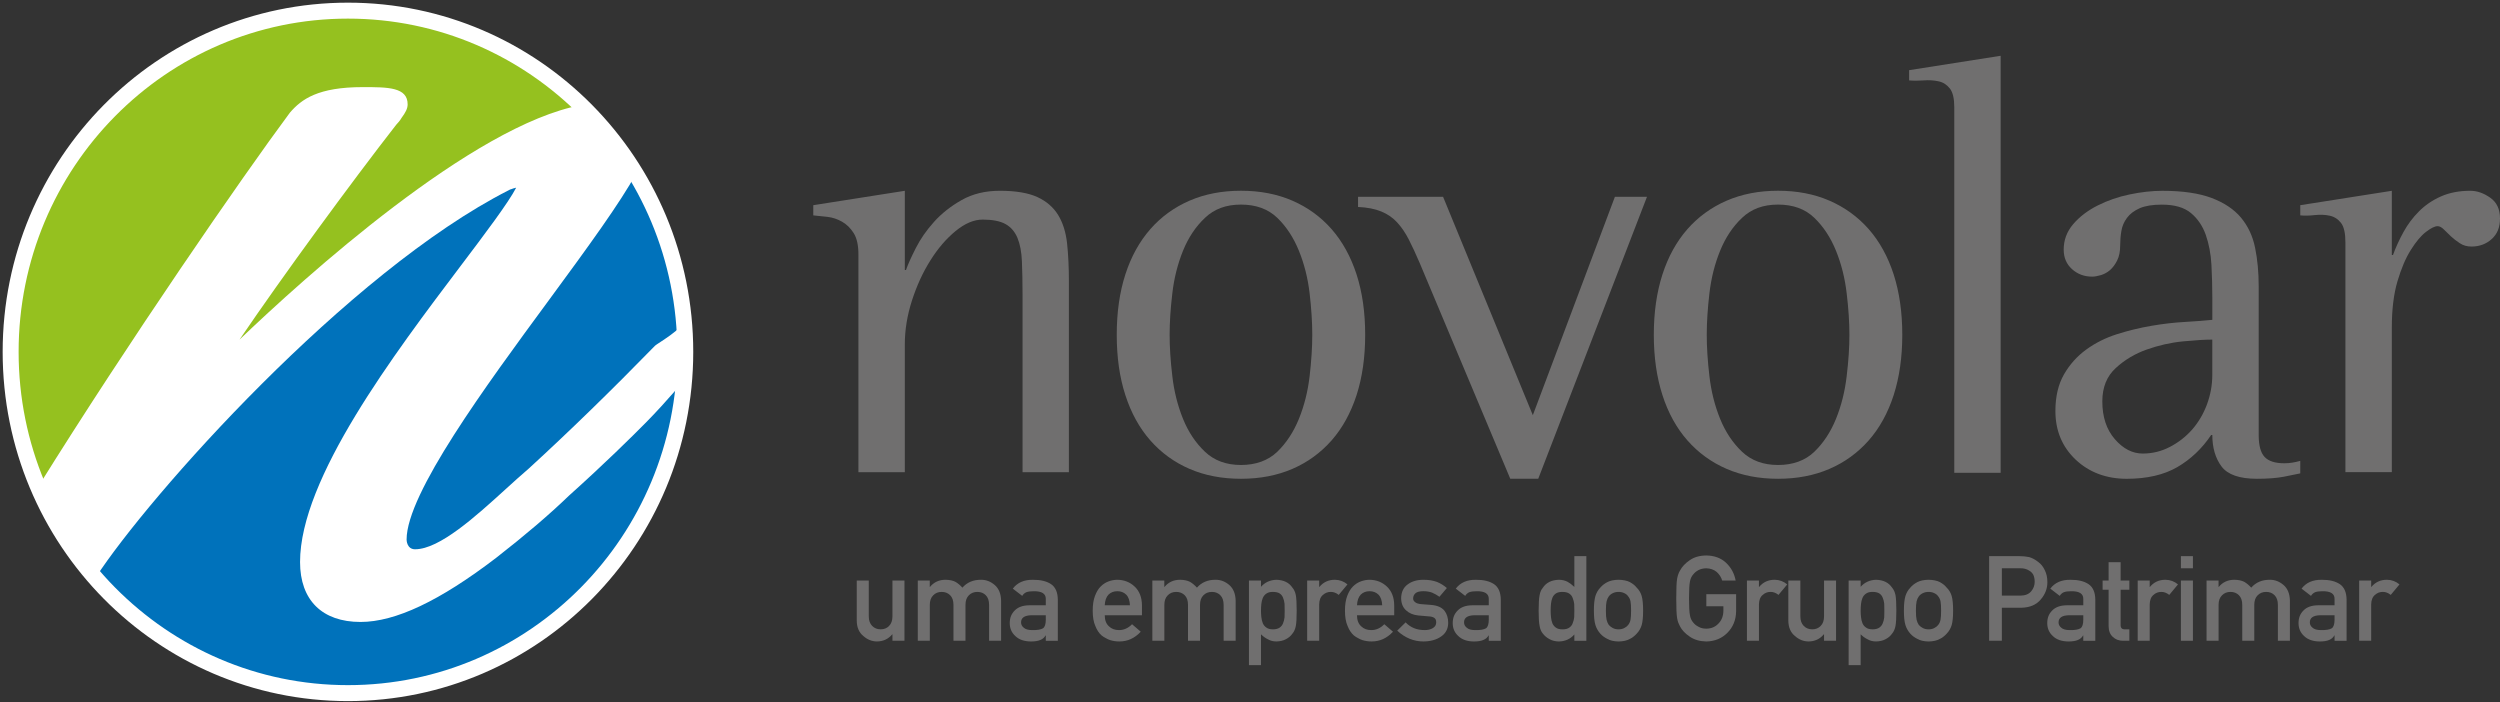
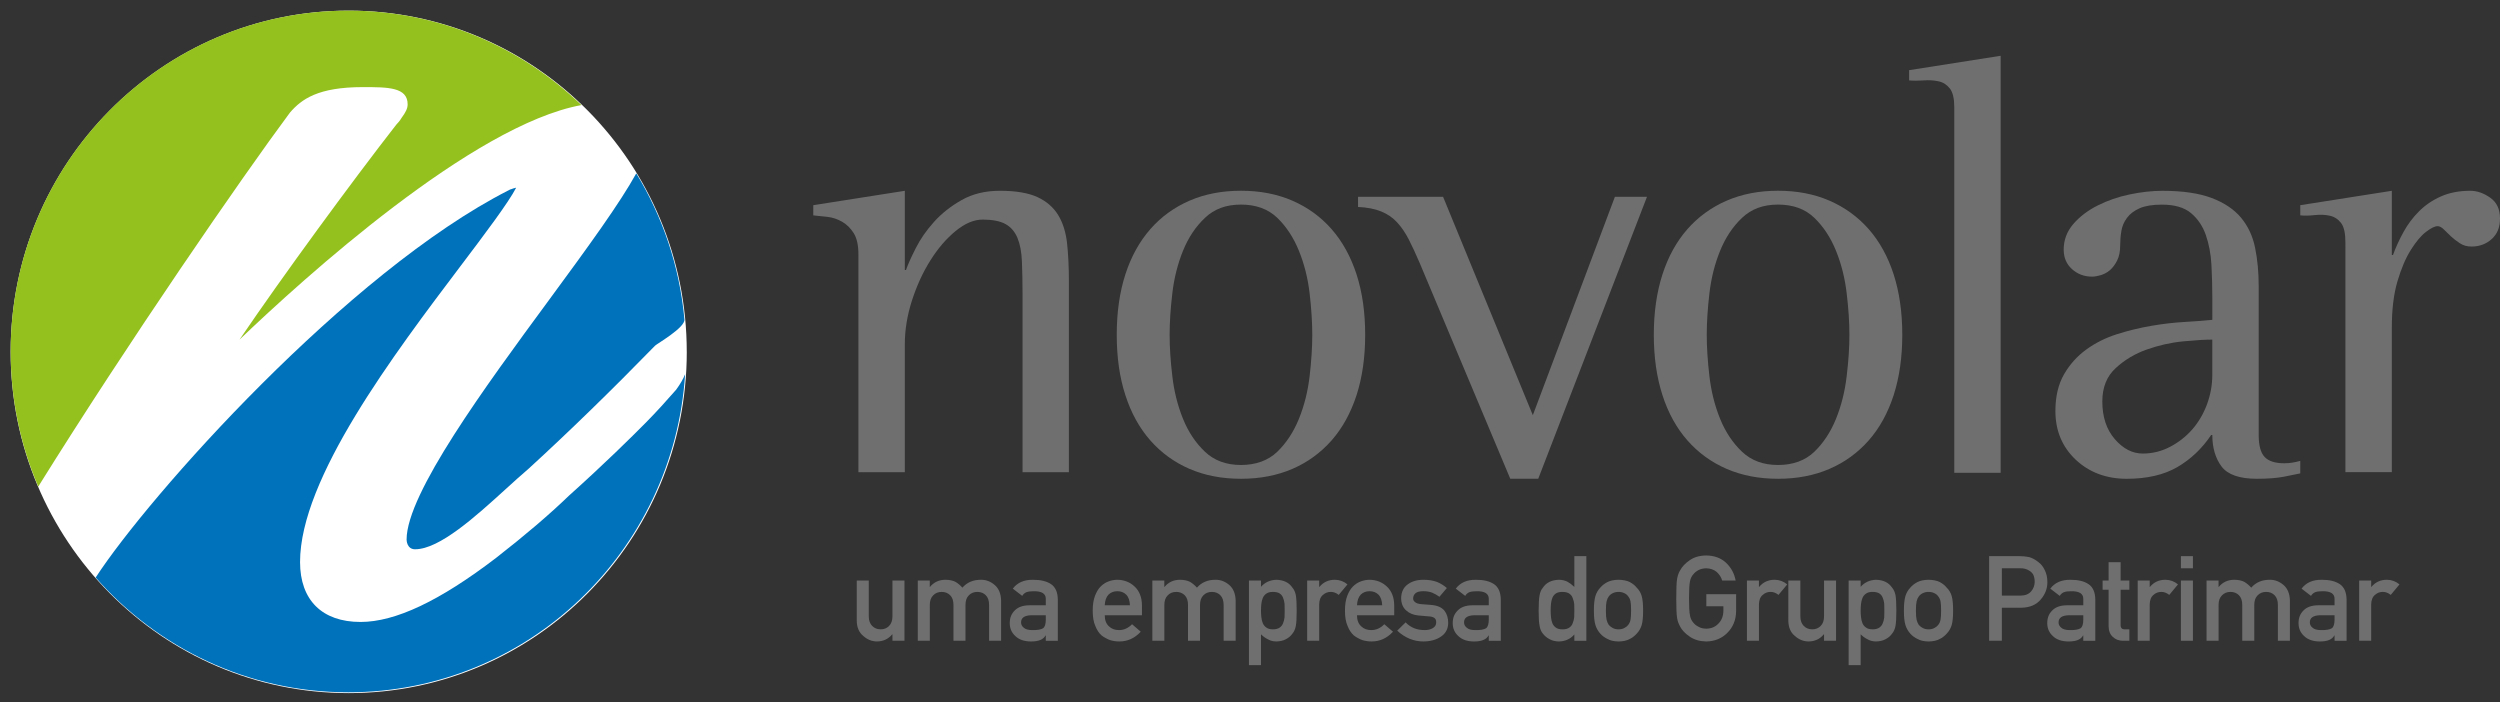
<svg xmlns="http://www.w3.org/2000/svg" width="235" height="66" viewBox="0 0 235 66" fill="none">
  <rect x="0" y="0" width="235" height="66" fill="#333333" stroke="none" />
  <g id="logo-novolar">
    <path id="Vector" d="M64.557 33.073C64.557 50.79 50.329 65.152 32.78 65.152C15.232 65.152 1 50.791 1 33.073C1 15.355 15.227 1 32.779 1C50.33 1 64.555 15.36 64.555 33.073" fill="white" />
    <path id="Vector_2" d="M27.249 10.591C28.349 9.314 29.906 8.189 34.098 8.189C36.457 8.189 38.318 8.189 38.318 9.809C38.318 10.212 38.113 10.584 37.748 11.079C37.603 11.337 37.406 11.554 37.243 11.727C33.046 17.11 26.607 25.899 22.514 31.925C28.544 26.154 44.441 11.742 54.656 9.877C48.96 4.381 41.247 1 32.742 1C15.209 1 1 15.345 1 33.042C1 37.554 1.926 41.844 3.597 45.739C12.088 32.107 22.716 16.692 27.249 10.591Z" fill="#95C11F" />
    <path id="Vector_3" d="M39.024 51.631C41.322 51.631 44.755 48.505 47.515 45.995C48.283 45.297 49.019 44.629 49.706 44.042C53.462 40.604 57.461 36.715 61.577 32.493C61.75 32.312 64.407 30.802 64.338 30.029C63.879 25.026 62.28 20.36 59.809 16.297C58.283 19.068 55.427 23.008 51.588 28.225C45.632 36.321 38.22 46.397 38.22 50.715C38.22 50.753 38.225 51.633 39.026 51.633" fill="#0072BB" />
    <path id="Vector_4" d="M63.576 36.611C62.657 37.658 61.719 38.708 60.654 39.781C59.407 41.042 56.82 43.599 53.49 46.585C51.587 48.418 49.396 50.285 46.632 52.441C41.332 56.493 37.165 58.464 33.889 58.464C30.277 58.464 28.205 56.408 28.205 52.83C28.205 44.98 36.977 33.363 43.386 24.884C45.478 22.118 47.811 19.03 48.52 17.643C48.486 17.65 48.458 17.657 48.425 17.667L48.246 17.713C48.146 17.757 48.042 17.788 47.948 17.813L47.837 17.873C32.701 25.559 13.954 46.65 8.992 54.289C14.809 60.9 23.288 65.077 32.742 65.077C49.562 65.077 63.317 51.868 64.403 35.17C64.218 35.628 63.944 36.105 63.574 36.608" fill="#0072BB" />
    <path id="Vector_5" d="M80.692 44.386V23.913C80.692 23.049 80.544 22.383 80.245 21.91C79.946 21.441 79.583 21.081 79.152 20.84C78.726 20.595 78.274 20.445 77.787 20.386C77.303 20.331 76.856 20.285 76.448 20.246V19.288L85.053 17.935V25.381H85.162C85.348 24.856 85.654 24.168 86.086 23.321C86.512 22.476 87.08 21.656 87.79 20.866C88.495 20.075 89.364 19.39 90.389 18.808C91.414 18.225 92.613 17.933 93.993 17.933C95.481 17.933 96.656 18.132 97.511 18.523C98.37 18.92 99.022 19.486 99.469 20.216C99.917 20.948 100.194 21.846 100.308 22.898C100.419 23.949 100.476 25.134 100.476 26.449V44.384H96.12V27.691C96.12 26.488 96.096 25.444 96.06 24.561C96.024 23.678 95.882 22.945 95.641 22.361C95.398 21.78 95.028 21.348 94.523 21.066C94.019 20.783 93.303 20.641 92.373 20.641C91.553 20.641 90.704 20.998 89.831 21.713C88.956 22.43 88.163 23.348 87.457 24.479C86.745 25.604 86.171 26.866 85.722 28.256C85.274 29.647 85.053 31.022 85.053 32.37V44.386H80.692Z" fill="#706F6F" />
    <path id="Vector_6" d="M109.945 31.472C109.945 32.636 110.029 33.935 110.199 35.359C110.361 36.791 110.701 38.124 111.201 39.366C111.705 40.607 112.393 41.642 113.272 42.469C114.145 43.295 115.271 43.709 116.653 43.709C118.035 43.709 119.2 43.295 120.061 42.469C120.916 41.642 121.596 40.607 122.1 39.366C122.603 38.124 122.938 36.791 123.105 35.359C123.27 33.935 123.354 32.636 123.354 31.472C123.354 30.307 123.27 29.005 123.105 27.575C122.938 26.145 122.601 24.816 122.1 23.576C121.596 22.336 120.916 21.298 120.061 20.473C119.2 19.646 118.063 19.231 116.653 19.231C115.243 19.231 114.143 19.646 113.272 20.473C112.393 21.298 111.703 22.336 111.201 23.576C110.701 24.816 110.363 26.145 110.199 27.575C110.029 29.005 109.945 30.305 109.945 31.472ZM116.653 45.005C114.863 45.005 113.248 44.695 111.817 44.075C110.384 43.455 109.151 42.56 108.129 41.397C107.105 40.231 106.321 38.812 105.783 37.139C105.239 35.466 104.974 33.573 104.974 31.472C104.974 29.37 105.241 27.475 105.783 25.799C106.321 24.129 107.107 22.709 108.129 21.541C109.151 20.376 110.382 19.486 111.817 18.863C113.248 18.241 114.863 17.93 116.653 17.93C118.443 17.93 120.049 18.24 121.485 18.863C122.918 19.486 124.145 20.376 125.172 21.541C126.194 22.709 126.975 24.129 127.518 25.799C128.058 27.475 128.327 29.365 128.327 31.472C128.327 33.578 128.056 35.465 127.518 37.139C126.973 38.812 126.194 40.232 125.172 41.397C124.145 42.56 122.918 43.457 121.485 44.075C120.049 44.695 118.439 45.005 116.653 45.005Z" fill="#706F6F" />
    <path id="Vector_7" d="M133.417 24.646C133.08 23.854 132.752 23.151 132.435 22.529C132.121 21.908 131.755 21.373 131.347 20.923C130.937 20.473 130.435 20.123 129.839 19.88C129.247 19.635 128.517 19.493 127.657 19.455V18.498H135.649L144.086 39.028L151.801 18.498H154.817L144.594 45.004H141.966L133.419 24.644L133.417 24.646Z" fill="#706F6F" />
    <path id="Vector_8" d="M160.434 31.472C160.434 32.636 160.518 33.935 160.685 35.359C160.852 36.791 161.185 38.124 161.689 39.366C162.192 40.607 162.883 41.642 163.758 42.469C164.629 43.295 165.757 43.709 167.139 43.709C168.521 43.709 169.69 43.295 170.543 42.469C171.402 41.642 172.084 40.607 172.586 39.366C173.087 38.124 173.423 36.791 173.588 35.359C173.761 33.935 173.845 32.636 173.845 31.472C173.845 30.307 173.761 29.005 173.588 27.575C173.423 26.145 173.087 24.816 172.586 23.576C172.084 22.336 171.402 21.298 170.543 20.473C169.69 19.646 168.552 19.231 167.139 19.231C165.726 19.231 164.629 19.646 163.758 20.473C162.883 21.298 162.192 22.336 161.689 23.576C161.185 24.816 160.852 26.145 160.685 27.575C160.518 29.005 160.434 30.305 160.434 31.472ZM167.139 45.005C165.349 45.005 163.739 44.695 162.305 44.075C160.87 43.455 159.64 42.56 158.615 41.397C157.591 40.231 156.807 38.812 156.269 37.139C155.729 35.466 155.458 33.573 155.458 31.472C155.458 29.37 155.729 27.475 156.269 25.799C156.807 24.129 157.591 22.709 158.615 21.541C159.64 20.376 160.87 19.486 162.305 18.863C163.738 18.241 165.348 17.93 167.139 17.93C168.93 17.93 170.535 18.24 171.97 18.863C173.404 19.486 174.633 20.376 175.661 21.541C176.683 22.709 177.466 24.129 178.006 25.799C178.542 27.475 178.815 29.365 178.815 31.472C178.815 33.578 178.542 35.465 178.006 37.139C177.466 38.812 176.683 40.232 175.661 41.397C174.633 42.56 173.404 43.457 171.97 44.075C170.535 44.695 168.925 45.005 167.139 45.005Z" fill="#706F6F" />
    <path id="Vector_9" d="M183.704 10.094C183.704 9.269 183.567 8.674 183.286 8.318C183.005 7.963 182.652 7.733 182.224 7.644C181.795 7.549 181.333 7.518 180.828 7.558C180.324 7.594 179.867 7.594 179.456 7.558V6.596L188.061 5.243V44.446H183.702V10.094H183.704Z" fill="#706F6F" />
    <path id="Vector_10" d="M207.956 31.922C207.286 31.922 206.373 31.977 205.217 32.088C204.062 32.198 202.927 32.458 201.81 32.85C200.692 33.246 199.715 33.828 198.879 34.598C198.037 35.37 197.618 36.414 197.618 37.727C197.618 39.197 198.012 40.381 198.795 41.282C199.576 42.185 200.453 42.634 201.418 42.634C202.315 42.634 203.159 42.429 203.961 42.014C204.763 41.6 205.458 41.059 206.059 40.382C206.651 39.702 207.119 38.914 207.456 38.013C207.786 37.109 207.956 36.189 207.956 35.249V31.922ZM216.226 44.498C215.89 44.574 215.381 44.678 214.691 44.81C214.001 44.942 213.154 45.005 212.148 45.005C210.507 45.005 209.403 44.617 208.825 43.849C208.249 43.08 207.958 42.094 207.958 40.891H207.847C206.989 42.169 205.927 43.174 204.664 43.91C203.396 44.64 201.811 45.007 199.911 45.007C198.011 45.007 196.375 44.405 195.11 43.204C193.84 42 193.208 40.477 193.208 38.634C193.208 37.278 193.477 36.131 194.014 35.194C194.555 34.256 195.255 33.475 196.114 32.853C196.967 32.233 197.927 31.755 198.99 31.415C200.051 31.077 201.128 30.817 202.229 30.627C203.329 30.438 204.384 30.317 205.387 30.262C206.393 30.205 207.247 30.137 207.958 30.065V27.92C207.958 26.944 207.928 25.937 207.876 24.902C207.819 23.867 207.639 22.929 207.344 22.081C207.047 21.238 206.58 20.553 205.946 20.024C205.312 19.496 204.4 19.235 203.21 19.235C202.348 19.235 201.661 19.346 201.141 19.569C200.621 19.798 200.218 20.099 199.941 20.473C199.658 20.851 199.482 21.264 199.409 21.714C199.333 22.164 199.297 22.619 199.297 23.069C199.297 23.636 199.204 24.104 199.015 24.481C198.83 24.856 198.605 25.152 198.348 25.384C198.085 25.607 197.796 25.769 197.481 25.862C197.164 25.954 196.891 26.004 196.667 26.004C195.922 26.004 195.293 25.769 194.77 25.299C194.247 24.832 193.987 24.214 193.987 23.466C193.987 22.564 194.284 21.766 194.882 21.069C195.475 20.373 196.243 19.791 197.172 19.32C198.103 18.848 199.112 18.5 200.19 18.276C201.272 18.051 202.297 17.936 203.263 17.936C205.165 17.936 206.712 18.163 207.904 18.613C209.094 19.066 210.015 19.689 210.667 20.474C211.32 21.266 211.76 22.204 211.98 23.296C212.203 24.387 212.317 25.59 212.317 26.907V40.895C212.317 41.869 212.5 42.555 212.873 42.952C213.245 43.349 213.86 43.547 214.719 43.547C214.977 43.547 215.229 43.527 215.472 43.489C215.715 43.452 215.962 43.395 216.225 43.32V44.504L216.226 44.498Z" fill="#706F6F" />
    <path id="Vector_11" d="M220.469 44.386V22.785C220.469 21.918 220.331 21.308 220.052 20.95C219.773 20.593 219.418 20.366 218.988 20.276C218.562 20.18 218.095 20.163 217.592 20.218C217.09 20.276 216.632 20.285 216.225 20.246V19.288L224.83 17.935V23.969H224.94C225.203 23.255 225.526 22.54 225.921 21.825C226.309 21.111 226.793 20.461 227.372 19.88C227.948 19.297 228.639 18.825 229.441 18.467C230.242 18.112 231.163 17.933 232.206 17.933C232.839 17.933 233.464 18.148 234.077 18.582C234.694 19.013 235 19.662 235 20.528C235 21.395 234.737 22.003 234.217 22.474C233.696 22.943 233.063 23.176 232.319 23.176C231.909 23.176 231.543 23.075 231.229 22.866C230.912 22.66 230.631 22.445 230.39 22.218C230.148 21.993 229.925 21.776 229.723 21.57C229.517 21.361 229.319 21.26 229.135 21.26C228.873 21.26 228.51 21.438 228.046 21.796C227.579 22.148 227.105 22.718 226.623 23.484C226.134 24.256 225.716 25.243 225.36 26.448C225.006 27.651 224.831 29.101 224.831 30.787V44.382H220.469V44.386Z" fill="#706F6F" />
-     <path id="Vector_12" d="M32.708 65.153C50.219 65.153 64.415 50.792 64.415 33.077C64.415 15.361 50.219 1 32.708 1C15.196 1 1 15.361 1 33.077C1 50.792 15.196 65.153 32.708 65.153Z" stroke="white" stroke-width="1.5" />
    <g id="Group">
      <path id="Vector_13" d="M80.535 54.569H81.665V57.941C81.665 58.322 81.77 58.621 81.983 58.836C82.193 59.051 82.459 59.157 82.782 59.157C83.106 59.157 83.372 59.051 83.576 58.836C83.786 58.621 83.89 58.322 83.89 57.941V54.569H85.019V60.232H83.89V59.626H83.869C83.497 60.074 83.013 60.297 82.414 60.297C81.95 60.291 81.529 60.119 81.154 59.784C80.747 59.457 80.54 58.974 80.534 58.333V54.568L80.535 54.569Z" fill="#706F6F" />
      <path id="Vector_14" d="M86.268 54.569H87.397V55.169H87.418C87.79 54.721 88.278 54.498 88.883 54.498C89.272 54.504 89.586 54.573 89.822 54.699C90.057 54.841 90.271 55.021 90.466 55.239C90.905 54.738 91.495 54.491 92.234 54.498C92.698 54.498 93.124 54.663 93.509 54.994C93.892 55.329 94.09 55.819 94.103 56.468V60.232H92.974V56.861C92.974 56.464 92.872 56.163 92.667 55.956C92.462 55.744 92.196 55.639 91.873 55.639C91.549 55.639 91.282 55.744 91.074 55.956C90.861 56.164 90.755 56.464 90.755 56.861V60.232H89.626V56.861C89.626 56.464 89.523 56.163 89.319 55.956C89.109 55.744 88.843 55.639 88.519 55.639C88.196 55.639 87.93 55.744 87.725 55.956C87.509 56.164 87.402 56.464 87.402 56.861V60.232H86.272V54.569H86.268Z" fill="#706F6F" />
      <path id="Vector_15" d="M98.304 57.833H96.953C96.298 57.847 95.973 58.074 95.981 58.514C95.981 58.707 96.065 58.871 96.235 59.006C96.397 59.156 96.666 59.229 97.041 59.229C97.513 59.236 97.847 59.179 98.041 59.061C98.218 58.941 98.305 58.667 98.305 58.242V57.834L98.304 57.833ZM98.304 59.731H98.282C98.178 59.924 98.015 60.066 97.795 60.157C97.579 60.251 97.28 60.299 96.899 60.299C96.272 60.291 95.789 60.124 95.451 59.797C95.094 59.477 94.916 59.069 94.916 58.571C94.916 58.072 95.071 57.699 95.382 57.388C95.692 57.068 96.146 56.904 96.744 56.898H98.305V56.303C98.312 55.804 97.929 55.563 97.155 55.576C96.874 55.576 96.653 55.606 96.489 55.663C96.319 55.733 96.187 55.848 96.09 56.013L95.203 55.331C95.633 54.763 96.265 54.488 97.1 54.501C97.807 54.495 98.37 54.628 98.791 54.904C99.214 55.188 99.427 55.676 99.435 56.368V60.236H98.305V59.734L98.304 59.731Z" fill="#706F6F" />
      <path id="Vector_16" d="M106.213 56.894C106.198 56.454 106.083 56.121 105.862 55.896C105.645 55.681 105.368 55.574 105.03 55.574C104.691 55.574 104.414 55.681 104.197 55.896C103.984 56.123 103.867 56.454 103.846 56.894H106.213ZM103.846 57.833C103.846 58.287 103.976 58.632 104.235 58.869C104.476 59.109 104.795 59.229 105.186 59.229C105.644 59.229 106.053 59.046 106.413 58.677L107.229 59.381C106.656 59.999 105.982 60.304 105.208 60.297C104.912 60.297 104.625 60.254 104.343 60.167C104.202 60.119 104.065 60.056 103.932 59.976C103.791 59.907 103.659 59.821 103.537 59.719C103.299 59.507 103.106 59.214 102.959 58.836C102.797 58.472 102.715 57.999 102.715 57.417C102.715 56.836 102.786 56.393 102.926 56.021C103.067 55.643 103.246 55.344 103.468 55.126C103.691 54.904 103.942 54.745 104.219 54.646C104.493 54.548 104.764 54.499 105.03 54.499C105.67 54.506 106.213 54.719 106.657 55.138C107.108 55.563 107.336 56.148 107.344 56.894V57.833H103.847H103.846Z" fill="#706F6F" />
      <path id="Vector_17" d="M108.315 54.569H109.444V55.169H109.466C109.837 54.721 110.326 54.498 110.93 54.498C111.32 54.504 111.633 54.573 111.87 54.699C112.104 54.841 112.319 55.021 112.513 55.239C112.953 54.738 113.542 54.491 114.282 54.498C114.746 54.498 115.172 54.663 115.556 54.994C115.939 55.329 116.137 55.819 116.151 56.468V60.232H115.021V56.861C115.021 56.464 114.919 56.163 114.714 55.956C114.51 55.744 114.244 55.639 113.92 55.639C113.597 55.639 113.329 55.744 113.121 55.956C112.908 56.164 112.802 56.464 112.802 56.861V60.232H111.673V56.861C111.673 56.464 111.571 56.163 111.366 55.956C111.156 55.744 110.891 55.639 110.567 55.639C110.243 55.639 109.978 55.744 109.773 55.956C109.557 56.164 109.449 56.464 109.449 56.861V60.232H108.32V54.569H108.315Z" fill="#706F6F" />
      <path id="Vector_18" d="M119.641 59.159C119.909 59.159 120.118 59.107 120.273 59.006C120.427 58.901 120.538 58.766 120.602 58.601C120.675 58.431 120.723 58.241 120.747 58.034C120.754 57.831 120.759 57.621 120.759 57.406C120.759 57.191 120.756 56.961 120.747 56.746C120.723 56.531 120.673 56.343 120.602 56.178C120.538 56.008 120.427 55.873 120.273 55.774C120.118 55.684 119.907 55.638 119.641 55.638C119.389 55.638 119.189 55.691 119.042 55.796C118.887 55.901 118.773 56.039 118.702 56.211C118.632 56.383 118.588 56.568 118.566 56.768C118.545 56.978 118.533 57.191 118.533 57.406C118.533 57.606 118.545 57.806 118.566 58.006C118.588 58.218 118.632 58.407 118.702 58.579C118.773 58.751 118.887 58.889 119.042 58.994C119.189 59.102 119.389 59.157 119.641 59.157M117.404 54.569H118.533V55.159C118.908 54.738 119.39 54.518 119.981 54.499C120.67 54.518 121.172 54.764 121.489 55.241C121.644 55.419 121.749 55.654 121.807 55.944C121.862 56.231 121.888 56.719 121.888 57.406C121.888 58.093 121.862 58.556 121.807 58.846C121.749 59.136 121.644 59.376 121.489 59.561C121.333 59.779 121.13 59.954 120.878 60.084C120.628 60.219 120.33 60.289 119.98 60.297C119.691 60.297 119.435 60.234 119.207 60.106C118.963 59.989 118.736 59.829 118.532 59.626V62.524H117.402V54.569H117.404Z" fill="#706F6F" />
      <path id="Vector_19" d="M122.874 54.569H124.003V55.169H124.024C124.396 54.721 124.881 54.498 125.484 54.498C125.934 54.505 126.326 54.651 126.661 54.934L125.84 55.921C125.603 55.731 125.357 55.638 125.099 55.638C124.812 55.638 124.564 55.733 124.359 55.921C124.128 56.106 124.009 56.406 124.003 56.821V60.23H122.874V54.568V54.569Z" fill="#706F6F" />
      <path id="Vector_20" d="M129.925 56.894C129.91 56.454 129.795 56.121 129.574 55.896C129.357 55.681 129.08 55.574 128.741 55.574C128.403 55.574 128.126 55.681 127.909 55.896C127.696 56.123 127.579 56.454 127.558 56.894H129.925ZM127.558 57.833C127.558 58.287 127.688 58.632 127.947 58.869C128.188 59.109 128.505 59.229 128.898 59.229C129.356 59.229 129.765 59.046 130.125 58.677L130.941 59.381C130.368 59.999 129.694 60.304 128.92 60.297C128.624 60.297 128.337 60.254 128.055 60.167C127.914 60.119 127.777 60.056 127.644 59.976C127.503 59.907 127.371 59.821 127.249 59.719C127.011 59.507 126.818 59.214 126.671 58.836C126.509 58.472 126.427 57.999 126.427 57.417C126.427 56.836 126.498 56.393 126.638 56.021C126.778 55.643 126.958 55.344 127.18 55.126C127.403 54.904 127.653 54.745 127.931 54.646C128.205 54.548 128.476 54.499 128.741 54.499C129.382 54.506 129.925 54.719 130.369 55.138C130.82 55.563 131.048 56.148 131.056 56.894V57.833H127.559H127.558Z" fill="#706F6F" />
      <path id="Vector_21" d="M133.902 59.229C134.226 59.229 134.492 59.166 134.697 59.037C134.901 58.911 135.004 58.732 135.004 58.502C135.004 58.299 134.943 58.157 134.82 58.078C134.695 57.994 134.526 57.949 134.318 57.941L133.325 57.854C132.852 57.811 132.469 57.649 132.174 57.374C131.872 57.106 131.716 56.729 131.708 56.244C131.715 55.663 131.92 55.226 132.319 54.936C132.709 54.645 133.202 54.499 133.8 54.499C134.059 54.499 134.292 54.516 134.497 54.55C134.701 54.586 134.895 54.636 135.075 54.701C135.421 54.843 135.73 55.035 136.004 55.274L135.307 56.098C135.091 55.941 134.863 55.813 134.621 55.709C134.383 55.618 134.109 55.573 133.798 55.573C133.445 55.573 133.199 55.636 133.057 55.764C132.91 55.891 132.836 56.056 132.836 56.254C132.829 56.383 132.885 56.493 133.003 56.588C133.112 56.693 133.301 56.761 133.575 56.789L134.505 56.861C135.089 56.904 135.51 57.083 135.77 57.396C136.011 57.701 136.131 58.089 136.131 58.557C136.125 59.106 135.902 59.531 135.468 59.829C135.035 60.134 134.482 60.291 133.808 60.297C132.894 60.297 132.07 59.959 131.338 59.282L132.128 58.502C132.585 58.986 133.176 59.227 133.901 59.227" fill="#706F6F" />
      <path id="Vector_22" d="M139.944 57.833H138.593C137.938 57.847 137.612 58.074 137.621 58.514C137.621 58.707 137.705 58.871 137.875 59.006C138.037 59.156 138.306 59.229 138.681 59.229C139.153 59.236 139.486 59.179 139.681 59.061C139.858 58.941 139.945 58.667 139.945 58.242V57.834L139.944 57.833ZM139.944 59.731H139.922C139.818 59.924 139.655 60.066 139.435 60.157C139.219 60.251 138.92 60.299 138.539 60.299C137.911 60.291 137.429 60.124 137.091 59.797C136.734 59.477 136.556 59.069 136.556 58.571C136.556 58.072 136.711 57.699 137.021 57.388C137.332 57.068 137.786 56.904 138.383 56.898H139.945V56.303C139.952 55.804 139.569 55.563 138.794 55.576C138.514 55.576 138.293 55.606 138.129 55.663C137.959 55.733 137.827 55.848 137.73 56.013L136.843 55.331C137.272 54.763 137.905 54.488 138.74 54.501C139.447 54.495 140.01 54.628 140.431 54.904C140.853 55.188 141.066 55.676 141.074 56.368V60.236H139.945V59.734L139.944 59.731Z" fill="#706F6F" />
      <path id="Vector_23" d="M146.881 55.639C146.615 55.639 146.41 55.684 146.27 55.776C146.115 55.874 146.001 56.009 145.93 56.179C145.861 56.351 145.816 56.536 145.795 56.736C145.773 56.951 145.762 57.171 145.762 57.396C145.762 57.621 145.773 57.819 145.795 58.024C145.816 58.239 145.861 58.431 145.93 58.602C146.001 58.766 146.115 58.901 146.27 59.007C146.41 59.109 146.614 59.16 146.881 59.16C147.148 59.16 147.358 59.105 147.513 58.997C147.667 58.892 147.774 58.754 147.832 58.582C147.905 58.411 147.952 58.221 147.977 58.009C147.984 57.802 147.989 57.597 147.989 57.397C147.989 57.179 147.986 56.971 147.977 56.771C147.952 56.571 147.903 56.386 147.832 56.214C147.774 56.044 147.669 55.906 147.513 55.799C147.358 55.694 147.147 55.641 146.881 55.641M147.989 59.639C147.617 60.065 147.134 60.285 146.534 60.299C146.196 60.292 145.905 60.22 145.664 60.085C145.412 59.954 145.202 59.78 145.032 59.562C144.877 59.384 144.774 59.142 144.723 58.837C144.662 58.546 144.632 58.066 144.632 57.396C144.632 56.726 144.664 56.233 144.723 55.944C144.774 55.654 144.877 55.419 145.032 55.241C145.349 54.764 145.849 54.518 146.534 54.499C146.823 54.499 147.089 54.559 147.335 54.679C147.561 54.806 147.779 54.971 147.989 55.171V52.279H149.118V60.234H147.989V59.639Z" fill="#706F6F" />
      <path id="Vector_24" d="M153.322 57.407C153.322 57.004 153.304 56.709 153.268 56.524C153.231 56.346 153.159 56.189 153.046 56.054C152.964 55.928 152.842 55.828 152.678 55.754C152.523 55.678 152.343 55.639 152.138 55.639C151.947 55.639 151.77 55.678 151.608 55.754C151.453 55.828 151.328 55.928 151.23 56.054C151.133 56.189 151.063 56.346 151.019 56.524C150.976 56.709 150.954 57.001 150.954 57.398C150.954 57.794 150.976 58.077 151.019 58.259C151.063 58.444 151.133 58.609 151.23 58.749C151.328 58.859 151.453 58.954 151.608 59.039C151.77 59.119 151.947 59.159 152.138 59.159C152.345 59.159 152.525 59.119 152.678 59.039C152.84 58.956 152.962 58.859 153.046 58.749C153.159 58.607 153.231 58.444 153.268 58.259C153.304 58.077 153.322 57.794 153.322 57.407ZM149.825 57.396C149.825 56.799 149.875 56.341 149.97 56.021C150.071 55.708 150.226 55.444 150.436 55.229C150.591 55.041 150.808 54.871 151.085 54.721C151.359 54.58 151.709 54.505 152.138 54.498C152.582 54.505 152.941 54.58 153.215 54.721C153.485 54.871 153.694 55.039 153.842 55.229C154.065 55.444 154.223 55.708 154.318 56.021C154.408 56.341 154.453 56.799 154.453 57.396C154.453 57.992 154.408 58.447 154.318 58.759C154.223 59.072 154.065 59.342 153.842 59.572C153.769 59.656 153.682 59.737 153.578 59.819C153.484 59.909 153.363 59.987 153.216 60.054C152.942 60.211 152.584 60.292 152.14 60.299C151.711 60.292 151.361 60.211 151.087 60.054C150.809 59.912 150.593 59.752 150.438 59.574C150.228 59.346 150.074 59.074 149.972 58.761C149.875 58.447 149.827 57.994 149.827 57.398" fill="#706F6F" />
      <path id="Vector_25" d="M160.394 55.852H163.194V57.474C163.18 58.271 162.911 58.937 162.384 59.475C161.854 60.011 161.187 60.285 160.384 60.299C159.764 60.284 159.247 60.132 158.833 59.84C158.412 59.56 158.104 59.237 157.915 58.869C157.857 58.749 157.804 58.634 157.758 58.526C157.715 58.414 157.678 58.271 157.649 58.101C157.594 57.781 157.568 57.166 157.568 56.256C157.568 55.346 157.594 54.714 157.649 54.401C157.707 54.088 157.796 53.836 157.915 53.643C158.106 53.276 158.412 52.948 158.833 52.661C159.247 52.371 159.764 52.221 160.384 52.215C161.144 52.223 161.765 52.45 162.244 52.896C162.722 53.346 163.026 53.904 163.152 54.571H161.887C161.789 54.251 161.613 53.978 161.357 53.753C161.091 53.538 160.766 53.428 160.384 53.419C160.104 53.426 159.863 53.483 159.66 53.588C159.455 53.696 159.288 53.833 159.163 53.998C159.008 54.169 158.905 54.389 158.856 54.658C158.798 54.941 158.768 55.474 158.768 56.256C158.768 57.037 158.798 57.567 158.856 57.844C158.905 58.121 159.009 58.344 159.163 58.516C159.288 58.679 159.455 58.812 159.66 58.914C159.861 59.034 160.104 59.094 160.384 59.094C160.848 59.094 161.233 58.934 161.535 58.614C161.837 58.309 161.993 57.907 161.999 57.407V56.992H160.394V55.852Z" fill="#706F6F" />
      <path id="Vector_26" d="M164.21 54.569H165.339V55.169H165.361C165.732 54.721 166.218 54.498 166.82 54.498C167.271 54.505 167.662 54.651 167.999 54.934L167.178 55.921C166.941 55.731 166.695 55.638 166.437 55.638C166.15 55.638 165.902 55.733 165.698 55.921C165.466 56.106 165.348 56.406 165.341 56.821V60.23H164.212V54.568L164.21 54.569Z" fill="#706F6F" />
      <path id="Vector_27" d="M168.105 54.569H169.234V57.941C169.234 58.322 169.34 58.621 169.553 58.836C169.762 59.051 170.028 59.157 170.352 59.157C170.675 59.157 170.941 59.051 171.146 58.836C171.356 58.621 171.46 58.322 171.46 57.941V54.569H172.589V60.232H171.46V59.626H171.438C171.067 60.074 170.583 60.297 169.984 60.297C169.52 60.291 169.099 60.119 168.724 59.784C168.316 59.457 168.11 58.974 168.103 58.333V54.568L168.105 54.569Z" fill="#706F6F" />
      <path id="Vector_28" d="M176.01 59.159C176.277 59.159 176.487 59.107 176.642 59.006C176.797 58.901 176.906 58.766 176.972 58.601C177.045 58.431 177.093 58.241 177.118 58.034C177.124 57.831 177.129 57.621 177.129 57.406C177.129 57.191 177.126 56.961 177.118 56.746C177.093 56.531 177.043 56.343 176.972 56.178C176.908 56.008 176.797 55.873 176.642 55.774C176.487 55.684 176.277 55.638 176.01 55.638C175.757 55.638 175.557 55.691 175.41 55.796C175.255 55.901 175.141 56.039 175.07 56.211C175.001 56.383 174.956 56.568 174.935 56.768C174.913 56.978 174.902 57.191 174.902 57.406C174.902 57.606 174.913 57.806 174.935 58.006C174.956 58.218 175.001 58.407 175.07 58.579C175.141 58.751 175.255 58.889 175.41 58.994C175.557 59.102 175.757 59.157 176.01 59.157M173.773 54.569H174.902V55.159C175.277 54.738 175.759 54.518 176.35 54.499C177.038 54.518 177.54 54.764 177.857 55.241C178.012 55.419 178.118 55.654 178.176 55.944C178.23 56.231 178.257 56.719 178.257 57.406C178.257 58.093 178.229 58.556 178.176 58.846C178.118 59.136 178.012 59.376 177.857 59.561C177.702 59.779 177.499 59.954 177.246 60.084C176.997 60.219 176.698 60.289 176.348 60.297C176.059 60.297 175.802 60.234 175.576 60.106C175.331 59.989 175.105 59.829 174.9 59.626V62.524H173.771V54.569H173.773Z" fill="#706F6F" />
      <path id="Vector_29" d="M182.464 57.407C182.464 57.004 182.445 56.709 182.409 56.524C182.373 56.346 182.3 56.189 182.188 56.054C182.105 55.928 181.982 55.828 181.82 55.754C181.665 55.678 181.485 55.639 181.28 55.639C181.088 55.639 180.912 55.678 180.75 55.754C180.595 55.828 180.469 55.928 180.372 56.054C180.274 56.189 180.203 56.346 180.16 56.524C180.118 56.709 180.096 57.001 180.096 57.398C180.096 57.794 180.118 58.077 180.16 58.259C180.205 58.444 180.274 58.609 180.372 58.749C180.469 58.859 180.595 58.954 180.75 59.039C180.912 59.119 181.088 59.159 181.28 59.159C181.485 59.159 181.666 59.119 181.82 59.039C181.982 58.956 182.104 58.859 182.188 58.749C182.3 58.607 182.373 58.444 182.409 58.259C182.445 58.077 182.464 57.794 182.464 57.407ZM178.967 57.396C178.967 56.799 179.016 56.341 179.112 56.021C179.213 55.708 179.368 55.444 179.578 55.229C179.733 55.041 179.949 54.871 180.227 54.721C180.501 54.58 180.851 54.505 181.28 54.498C181.724 54.505 182.082 54.58 182.355 54.721C182.625 54.871 182.833 55.039 182.982 55.229C183.205 55.444 183.363 55.708 183.458 56.021C183.548 56.341 183.593 56.799 183.593 57.396C183.593 57.992 183.548 58.447 183.458 58.759C183.363 59.072 183.205 59.342 182.982 59.572C182.909 59.656 182.822 59.737 182.718 59.819C182.624 59.909 182.503 59.987 182.355 60.054C182.081 60.211 181.722 60.292 181.28 60.299C180.851 60.292 180.501 60.211 180.227 60.054C179.949 59.912 179.733 59.752 179.578 59.574C179.368 59.346 179.214 59.074 179.112 58.761C179.015 58.447 178.967 57.994 178.967 57.398" fill="#706F6F" />
      <path id="Vector_30" d="M188.174 55.988H189.941C190.385 55.981 190.717 55.843 190.941 55.573C191.154 55.311 191.26 55.02 191.26 54.7C191.26 54.434 191.217 54.211 191.13 54.028C191.039 53.865 190.913 53.735 190.752 53.641C190.506 53.485 190.222 53.41 189.898 53.418H188.174V55.988ZM186.979 52.278H189.834C190.144 52.278 190.443 52.308 190.73 52.365C191.017 52.441 191.31 52.598 191.605 52.835C191.854 53.013 192.056 53.268 192.211 53.598C192.373 53.918 192.454 54.296 192.454 54.733C192.454 55.323 192.249 55.859 191.838 56.343C191.417 56.853 190.799 57.114 189.99 57.128H188.174V60.232H186.979V52.278Z" fill="#706F6F" />
      <path id="Vector_31" d="M195.83 57.833H194.479C193.822 57.847 193.499 58.074 193.505 58.514C193.505 58.707 193.591 58.871 193.759 59.006C193.921 59.156 194.19 59.229 194.565 59.229C195.037 59.236 195.371 59.179 195.566 59.061C195.742 58.941 195.83 58.667 195.83 58.242V57.834V57.833ZM195.83 59.731H195.808C195.704 59.924 195.541 60.066 195.323 60.157C195.107 60.251 194.808 60.299 194.425 60.299C193.797 60.291 193.315 60.124 192.977 59.797C192.62 59.477 192.442 59.069 192.442 58.571C192.442 58.072 192.597 57.699 192.906 57.388C193.216 57.068 193.67 56.904 194.268 56.898H195.83V56.303C195.838 55.804 195.453 55.563 194.679 55.576C194.397 55.576 194.175 55.606 194.015 55.663C193.845 55.733 193.712 55.848 193.614 56.013L192.728 55.331C193.157 54.763 193.789 54.488 194.625 54.501C195.331 54.495 195.894 54.628 196.315 54.904C196.738 55.188 196.951 55.676 196.959 56.368V60.236H195.828V59.734L195.83 59.731Z" fill="#706F6F" />
      <path id="Vector_32" d="M198.208 52.846H199.338V54.569H200.159V55.438H199.338V58.737C199.33 59.026 199.464 59.166 199.738 59.157H200.159V60.232H199.57C199.173 60.232 198.85 60.109 198.597 59.861C198.336 59.624 198.208 59.282 198.208 58.836V55.436H197.645V54.568H198.208V52.845V52.846Z" fill="#706F6F" />
      <path id="Vector_33" d="M200.941 54.569H202.071V55.169H202.092C202.464 54.721 202.949 54.498 203.552 54.498C204.001 54.505 204.394 54.651 204.73 54.934L203.91 55.921C203.671 55.731 203.425 55.638 203.169 55.638C202.88 55.638 202.634 55.733 202.429 55.921C202.198 56.106 202.079 56.406 202.072 56.821V60.23H200.943V54.568L200.941 54.569Z" fill="#706F6F" />
    </g>
    <path id="Vector_34" d="M205.005 54.569H206.134V60.232H205.005V54.569ZM205.005 52.278H206.134V53.418H205.005V52.278Z" fill="#706F6F" />
    <path id="Vector_35" d="M207.415 54.569H208.544V55.169H208.566C208.937 54.721 209.426 54.498 210.032 54.498C210.42 54.504 210.734 54.573 210.971 54.699C211.206 54.841 211.42 55.021 211.615 55.239C212.054 54.738 212.644 54.491 213.383 54.498C213.847 54.498 214.273 54.663 214.658 54.994C215.041 55.329 215.239 55.819 215.252 56.468V60.232H214.121V56.861C214.121 56.464 214.019 56.163 213.814 55.956C213.61 55.744 213.344 55.639 213.02 55.639C212.697 55.639 212.429 55.744 212.221 55.956C212.008 56.164 211.902 56.464 211.902 56.861V60.232H210.772V56.861C210.772 56.464 210.669 56.163 210.464 55.956C210.255 55.744 209.989 55.639 209.665 55.639C209.342 55.639 209.076 55.744 208.871 55.956C208.655 56.164 208.546 56.464 208.546 56.861V60.232H207.417V54.569H207.415Z" fill="#706F6F" />
    <path id="Vector_36" d="M219.449 57.832H218.099C217.442 57.847 217.118 58.074 217.125 58.514C217.125 58.707 217.211 58.87 217.379 59.005C217.541 59.156 217.81 59.229 218.185 59.229C218.657 59.236 218.99 59.179 219.185 59.06C219.362 58.941 219.449 58.667 219.449 58.242V57.834V57.832ZM219.449 59.73H219.428C219.324 59.924 219.16 60.065 218.943 60.157C218.726 60.25 218.427 60.299 218.044 60.299C217.417 60.29 216.935 60.124 216.596 59.797C216.24 59.477 216.062 59.069 216.062 58.571C216.062 58.072 216.217 57.699 216.525 57.387C216.836 57.067 217.29 56.904 217.888 56.897H219.449V56.302C219.458 55.804 219.073 55.562 218.299 55.576C218.016 55.576 217.795 55.606 217.635 55.663C217.465 55.733 217.331 55.847 217.234 56.013L216.347 55.331C216.776 54.763 217.409 54.488 218.244 54.501C218.951 54.494 219.514 54.628 219.935 54.904C220.357 55.188 220.57 55.676 220.579 56.367V60.235H219.449V59.734V59.73Z" fill="#706F6F" />
    <path id="Vector_37" d="M221.762 54.569H222.891V55.169H222.913C223.284 54.721 223.77 54.498 224.372 54.498C224.822 54.504 225.214 54.651 225.551 54.934L224.731 55.921C224.491 55.731 224.245 55.637 223.989 55.637C223.7 55.637 223.454 55.732 223.248 55.921C223.017 56.106 222.898 56.406 222.891 56.821V60.23H221.762V54.568V54.569Z" fill="#706F6F" />
  </g>
</svg>